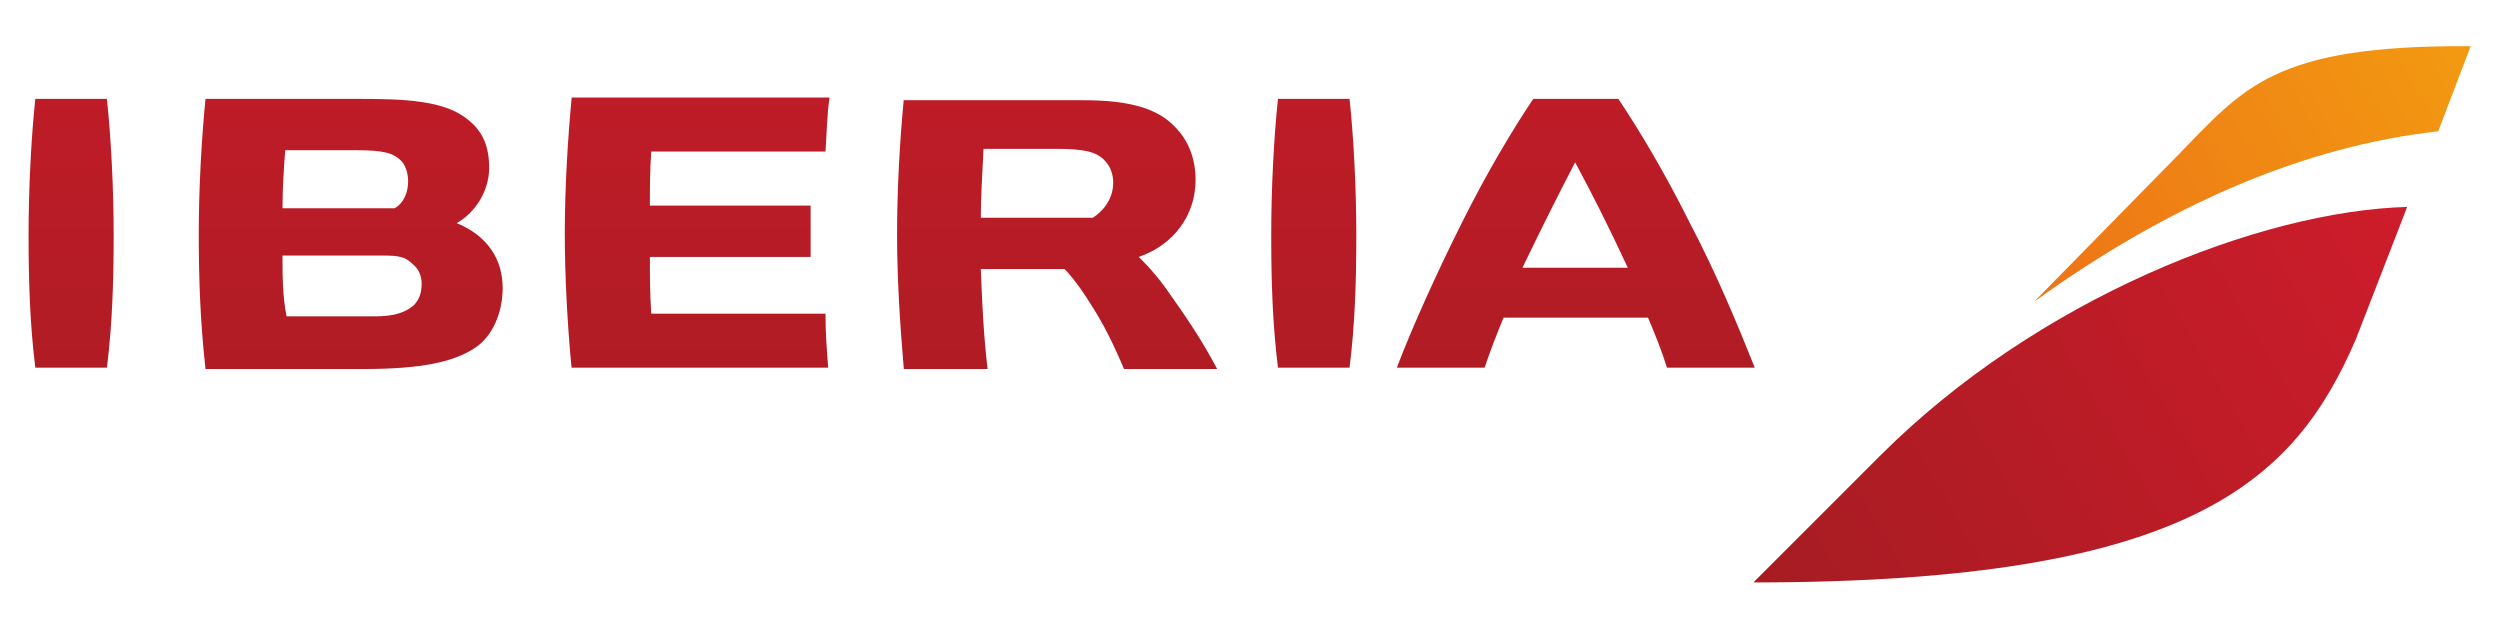
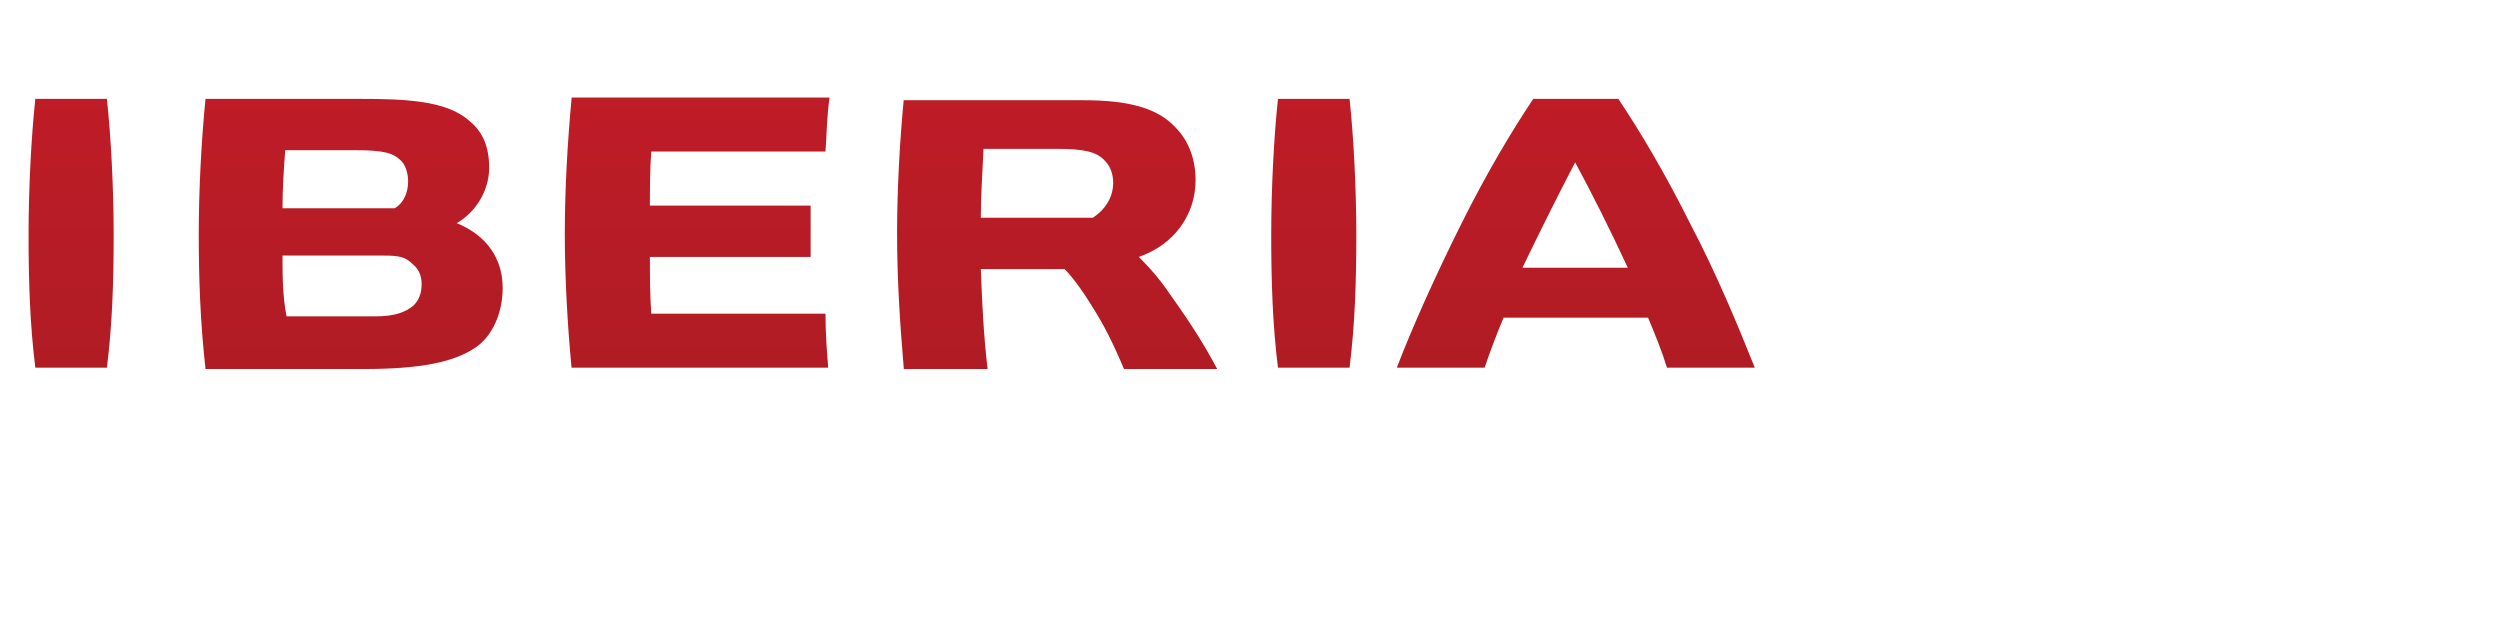
<svg xmlns="http://www.w3.org/2000/svg" version="1.1" id="Layer_1" x="0px" y="0px" viewBox="0 0 512 128.3" style="enable-background:new 0 0 512 128.3;" xml:space="preserve">
  <style type="text/css">
	.st0{fill:url(#path70_00000065774637072327223260000005186930638360543104_);}
	.st1{fill:url(#path92_00000163038106056555184770000011633500097998223748_);}
	.st2{fill:url(#path114_00000104700147608378599240000002077023167369172641_);}
</style>
  <g id="g10" transform="matrix(1.25,0,0,-1.25,-355.642,617.577)">
    <g id="g50" transform="matrix(2.213,0,0,2.213,72.763,-317.048)">
      <g id="g52">
        <g id="g58">
          <g id="g60">
            <linearGradient id="path70_00000093867147624988800650000015523355493328606379_" gradientUnits="userSpaceOnUse" x1="-389.766" y1="-777.787" x2="-388.516" y2="-777.787" gradientTransform="matrix(0 76.957 76.957 0 60017.434 30318.816)">
              <stop offset="0" style="stop-color:#A61C22" />
              <stop offset="0.8" style="stop-color:#DA1C2D" />
              <stop offset="1" style="stop-color:#DA1C2D" />
            </linearGradient>
-             <path id="path70" style="fill:url(#path70_00000093867147624988800650000015523355493328606379_);" d="M209.2,359.2       c-1.6-2.4-3.4-5.4-5.3-9.2l0,0c-1.9-3.8-3.7-7.8-4.8-10.7l0,0h6.5c0.4,1.2,0.9,2.5,1.4,3.7l0,0h10.7c0.5-1.2,1-2.4,1.4-3.7l0,0       h6.5c-1.2,3-2.8,6.9-4.8,10.7l0,0c-1.9,3.8-3.7,6.8-5.3,9.2l0,0L209.2,359.2L209.2,359.2z M212.3,354.5       c1.3-2.4,2.5-4.8,3.9-7.8l0,0h-7.8C209.8,349.6,211,352,212.3,354.5 M162.6,359.2c-0.3-3.1-0.5-6.7-0.5-10l0,0       c0-3.2,0.2-6.5,0.5-10l0,0h6.2c-0.3,2.6-0.4,4.8-0.5,7.4l0,0h6.2c0.5-0.5,1.2-1.4,2-2.7l0,0c0.9-1.4,1.6-2.8,2.4-4.7l0,0h6.9       c-0.9,1.7-1.9,3.3-3.4,5.4l0,0c-0.8,1.2-1.6,2.1-2.4,2.9l0,0c2.6,0.9,4.2,3.1,4.2,5.7l0,0c0,1.5-0.5,2.9-1.5,3.9l0,0       c-1.3,1.4-3.4,2-6.8,2l0,0H162.6L162.6,359.2z M168.5,355.5h5.4c2,0,3-0.2,3.6-0.9l0,0c0.4-0.4,0.6-1,0.6-1.6l0,0       c0-1.1-0.6-2-1.5-2.6l0,0h-8.3C168.3,351.8,168.4,353.5,168.5,355.5 M138,359.2c-0.3-3.2-0.5-6.7-0.5-10l0,0       c0-3.2,0.2-6.8,0.5-9.9l0,0h19c-0.1,1.3-0.2,2.5-0.2,4l0,0h-12.9c-0.1,1.5-0.1,2.9-0.1,4.2l0,0h11.9v3.8h-11.9       c0,1.1,0,2.7,0.1,4l0,0h12.9c0.1,1.4,0.1,2.6,0.3,4l0,0H138L138,359.2z M110.9,359.2c-0.3-3-0.5-6.7-0.5-10l0,0       c0-3.2,0.1-6.4,0.5-10l0,0h11.7c4.2,0,6.7,0.5,8.3,1.6l0,0c1.2,0.8,2,2.5,2,4.4l0,0c0,2.2-1.2,3.9-3.4,4.8l0,0       c1.4,0.8,2.4,2.4,2.4,4.1l0,0c0,1.6-0.5,2.7-1.5,3.5l0,0c-1.7,1.5-4.8,1.6-8.2,1.6l0,0H110.9z M116.8,355.4h5.2       c2.1,0,2.8-0.2,3.4-0.8l0,0c0.3-0.3,0.5-0.9,0.5-1.5l0,0c0-0.8-0.3-1.6-1-2l0,0h-8.3C116.6,352.6,116.7,354,116.8,355.4        M116.6,347.6h7.5c1.1,0,1.6-0.1,2.1-0.6l0,0c0.5-0.4,0.7-0.9,0.7-1.5l0,0c0-0.7-0.2-1.2-0.6-1.6l0,0c-0.6-0.5-1.4-0.8-2.8-0.8       l0,0h-6.6C116.6,344.6,116.6,346.2,116.6,347.6 M190.3,359.2c-0.3-2.8-0.5-6.6-0.5-10.1l0,0c0-3.4,0.1-6.6,0.5-9.8l0,0h5.3       c0.4,3.2,0.5,6.4,0.5,9.8l0,0c0,3.5-0.2,7.3-0.5,10.1l0,0L190.3,359.2L190.3,359.2z M98.3,359.2c-0.3-2.8-0.5-6.6-0.5-10.1l0,0       c0-3.4,0.1-6.6,0.5-9.8l0,0h5.3c0.4,3.2,0.5,6.4,0.5,9.8l0,0c0,3.5-0.2,7.3-0.5,10.1l0,0L98.3,359.2L98.3,359.2z" />
+             <path id="path70" style="fill:url(#path70_00000093867147624988800650000015523355493328606379_);" d="M209.2,359.2       c-1.6-2.4-3.4-5.4-5.3-9.2l0,0c-1.9-3.8-3.7-7.8-4.8-10.7l0,0h6.5c0.4,1.2,0.9,2.5,1.4,3.7l0,0h10.7c0.5-1.2,1-2.4,1.4-3.7l0,0       h6.5c-1.2,3-2.8,6.9-4.8,10.7l0,0c-1.9,3.8-3.7,6.8-5.3,9.2l0,0L209.2,359.2L209.2,359.2z M212.3,354.5       c1.3-2.4,2.5-4.8,3.9-7.8l0,0h-7.8C209.8,349.6,211,352,212.3,354.5 M162.6,359.2c-0.3-3.1-0.5-6.7-0.5-10l0,0       c0-3.2,0.2-6.5,0.5-10l0,0h6.2c-0.3,2.6-0.4,4.8-0.5,7.4l0,0h6.2c0.5-0.5,1.2-1.4,2-2.7l0,0c0.9-1.4,1.6-2.8,2.4-4.7l0,0h6.9       c-0.9,1.7-1.9,3.3-3.4,5.4c-0.8,1.2-1.6,2.1-2.4,2.9l0,0c2.6,0.9,4.2,3.1,4.2,5.7l0,0c0,1.5-0.5,2.9-1.5,3.9l0,0       c-1.3,1.4-3.4,2-6.8,2l0,0H162.6L162.6,359.2z M168.5,355.5h5.4c2,0,3-0.2,3.6-0.9l0,0c0.4-0.4,0.6-1,0.6-1.6l0,0       c0-1.1-0.6-2-1.5-2.6l0,0h-8.3C168.3,351.8,168.4,353.5,168.5,355.5 M138,359.2c-0.3-3.2-0.5-6.7-0.5-10l0,0       c0-3.2,0.2-6.8,0.5-9.9l0,0h19c-0.1,1.3-0.2,2.5-0.2,4l0,0h-12.9c-0.1,1.5-0.1,2.9-0.1,4.2l0,0h11.9v3.8h-11.9       c0,1.1,0,2.7,0.1,4l0,0h12.9c0.1,1.4,0.1,2.6,0.3,4l0,0H138L138,359.2z M110.9,359.2c-0.3-3-0.5-6.7-0.5-10l0,0       c0-3.2,0.1-6.4,0.5-10l0,0h11.7c4.2,0,6.7,0.5,8.3,1.6l0,0c1.2,0.8,2,2.5,2,4.4l0,0c0,2.2-1.2,3.9-3.4,4.8l0,0       c1.4,0.8,2.4,2.4,2.4,4.1l0,0c0,1.6-0.5,2.7-1.5,3.5l0,0c-1.7,1.5-4.8,1.6-8.2,1.6l0,0H110.9z M116.8,355.4h5.2       c2.1,0,2.8-0.2,3.4-0.8l0,0c0.3-0.3,0.5-0.9,0.5-1.5l0,0c0-0.8-0.3-1.6-1-2l0,0h-8.3C116.6,352.6,116.7,354,116.8,355.4        M116.6,347.6h7.5c1.1,0,1.6-0.1,2.1-0.6l0,0c0.5-0.4,0.7-0.9,0.7-1.5l0,0c0-0.7-0.2-1.2-0.6-1.6l0,0c-0.6-0.5-1.4-0.8-2.8-0.8       l0,0h-6.6C116.6,344.6,116.6,346.2,116.6,347.6 M190.3,359.2c-0.3-2.8-0.5-6.6-0.5-10.1l0,0c0-3.4,0.1-6.6,0.5-9.8l0,0h5.3       c0.4,3.2,0.5,6.4,0.5,9.8l0,0c0,3.5-0.2,7.3-0.5,10.1l0,0L190.3,359.2L190.3,359.2z M98.3,359.2c-0.3-2.8-0.5-6.6-0.5-10.1l0,0       c0-3.4,0.1-6.6,0.5-9.8l0,0h5.3c0.4,3.2,0.5,6.4,0.5,9.8l0,0c0,3.5-0.2,7.3-0.5,10.1l0,0L98.3,359.2L98.3,359.2z" />
          </g>
        </g>
      </g>
    </g>
    <g id="g72" transform="matrix(2.213,0,0,2.213,72.763,-317.048)">
      <g id="g74">
        <g id="g80">
          <g id="g82">
            <linearGradient id="path92_00000178185201864568581240000000688336272001561766_" gradientUnits="userSpaceOnUse" x1="-376.298" y1="-774.26" x2="-375.048" y2="-774.26" gradientTransform="matrix(106.954 61.75 61.75 -106.954 88283.898 -59252.965)">
              <stop offset="0" style="stop-color:#A61C22" />
              <stop offset="0.5" style="stop-color:#DC1C2E" />
              <stop offset="1" style="stop-color:#DC1C2E" />
            </linearGradient>
-             <path id="path92" style="fill:url(#path92_00000178185201864568581240000000688336272001561766_);" d="M234.9,332.8l-9.4-9.4v0       c32.5,0,40.1,7.6,44.6,18l0,0l3.8,9.8C263,350.9,246.5,344.4,234.9,332.8" />
          </g>
        </g>
      </g>
    </g>
    <g id="g94" transform="matrix(2.213,0,0,2.213,72.763,-317.048)">
      <g id="g96">
        <g id="g102">
          <g id="g104">
            <linearGradient id="path114_00000025414058599277520270000002023402041739255733_" gradientUnits="userSpaceOnUse" x1="-376.727" y1="-769.473" x2="-375.477" y2="-769.473" gradientTransform="matrix(71.816 41.463 41.463 -71.816 59205.199 -39295.125)">
              <stop offset="0" style="stop-color:#ED7417" />
              <stop offset="0.85" style="stop-color:#FACD08" />
              <stop offset="1" style="stop-color:#FACD08" />
            </linearGradient>
-             <path id="path114" style="fill:url(#path114_00000025414058599277520270000002023402041739255733_);" d="M256.8,354.9       l-10.5-10.7c10,7.2,20,11.5,29.9,12.6l0,0l2.4,6.3C263.9,363.2,261.8,360,256.8,354.9" />
          </g>
        </g>
      </g>
    </g>
  </g>
</svg>